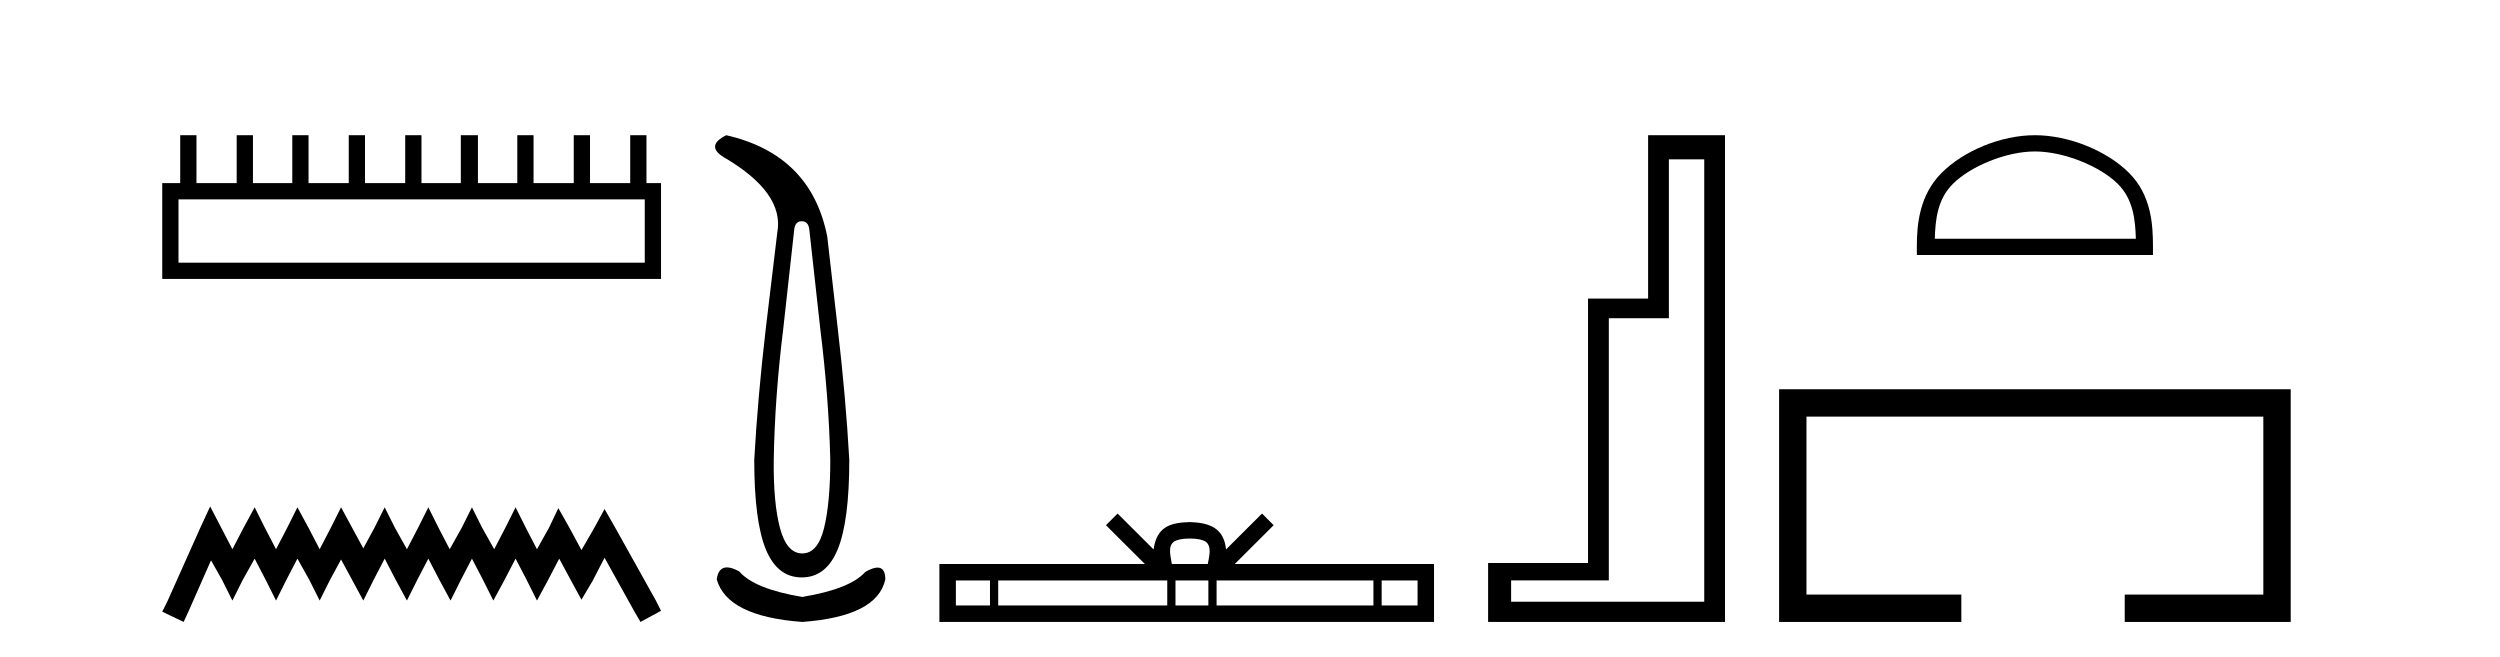
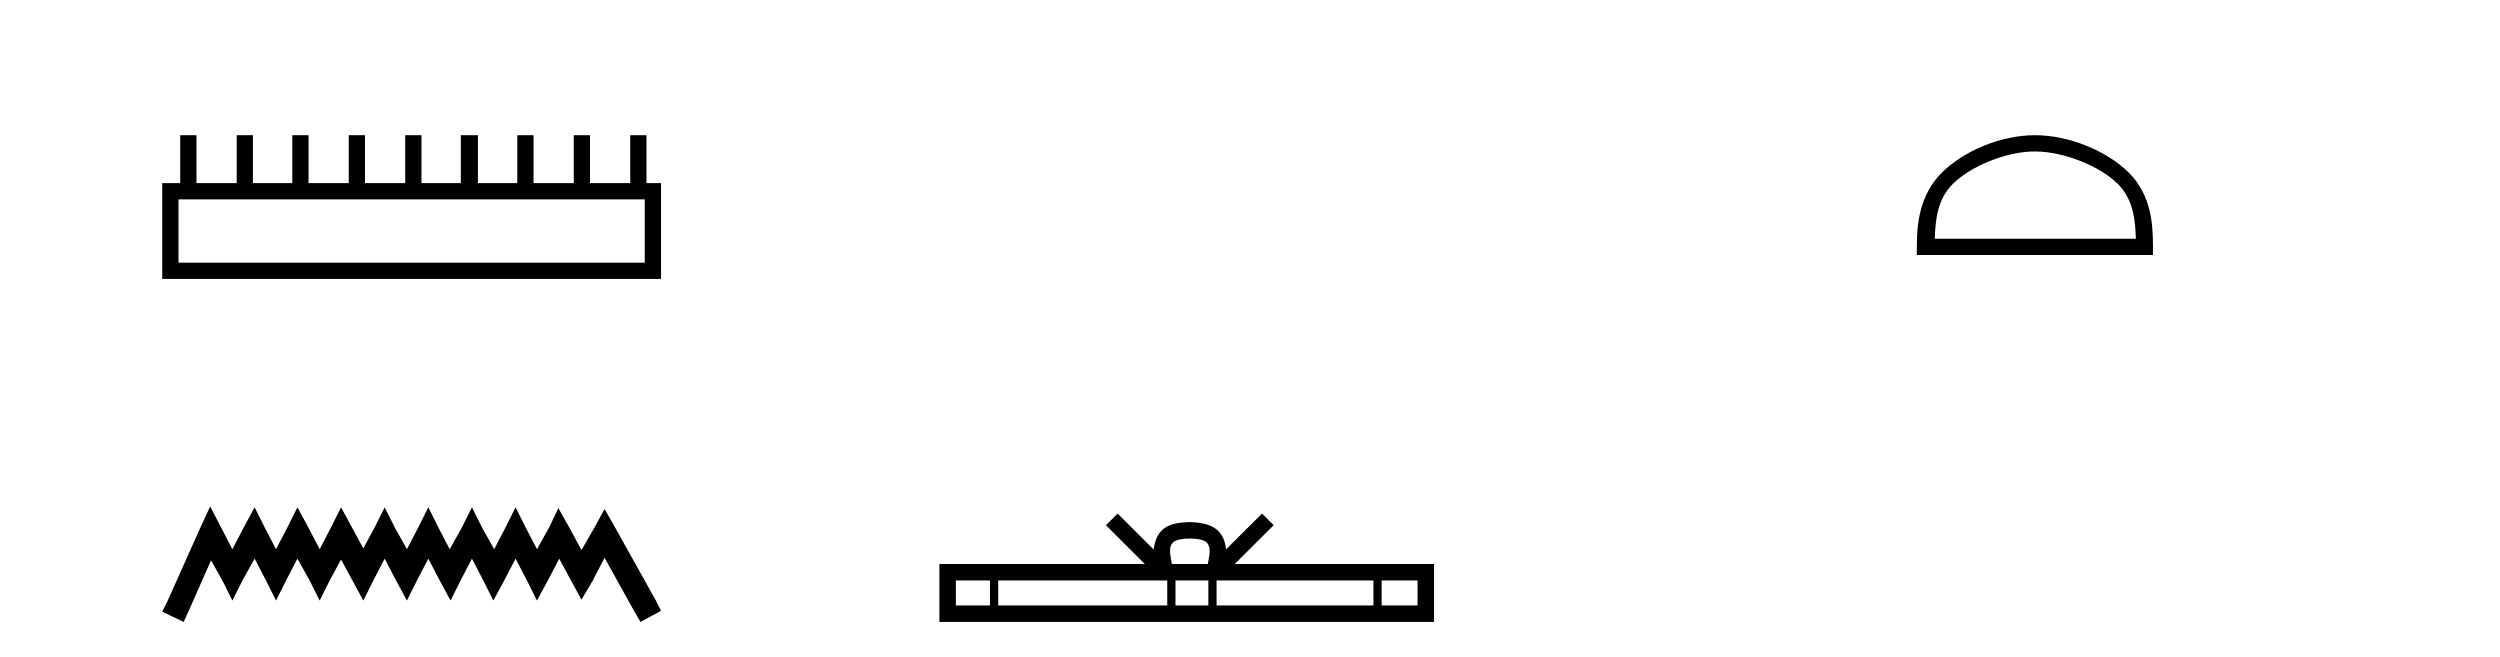
<svg xmlns="http://www.w3.org/2000/svg" width="156.0" height="41.0">
  <path d="M 40.233 12.441 L 40.233 16.391 L 11.138 16.391 L 11.138 12.441 ZM 11.245 8.437 L 11.245 11.426 L 10.124 11.426 L 10.124 17.405 L 41.248 17.405 L 41.248 11.426 L 40.34 11.426 L 40.34 8.437 L 39.326 8.437 L 39.326 11.426 L 36.817 11.426 L 36.817 8.437 L 35.802 8.437 L 35.802 11.426 L 33.293 11.426 L 33.293 8.437 L 32.279 8.437 L 32.279 11.426 L 29.823 11.426 L 29.823 8.437 L 28.755 8.437 L 28.755 11.426 L 26.3 11.426 L 26.3 8.437 L 25.285 8.437 L 25.285 11.426 L 22.776 11.426 L 22.776 8.437 L 21.762 8.437 L 21.762 11.426 L 19.253 11.426 L 19.253 8.437 L 18.239 8.437 L 18.239 11.426 L 15.783 11.426 L 15.783 8.437 L 14.769 8.437 L 14.769 11.426 L 12.26 11.426 L 12.26 8.437 Z" style="fill:#000000;stroke:none" />
  <path d="M 13.114 31.602 L 12.473 32.99 L 10.444 37.528 L 10.124 38.169 L 11.459 38.809 L 11.779 38.115 L 13.167 34.966 L 13.861 36.193 L 14.502 37.475 L 15.142 36.193 L 15.89 34.859 L 16.584 36.193 L 17.224 37.475 L 17.865 36.193 L 18.559 34.859 L 19.306 36.193 L 19.947 37.475 L 20.588 36.193 L 21.282 34.912 L 21.976 36.193 L 22.67 37.475 L 23.31 36.193 L 24.004 34.859 L 24.698 36.193 L 25.392 37.475 L 26.033 36.193 L 26.727 34.859 L 27.421 36.193 L 28.115 37.475 L 28.755 36.193 L 29.449 34.859 L 30.143 36.193 L 30.784 37.475 L 31.478 36.193 L 32.172 34.859 L 32.866 36.193 L 33.507 37.475 L 34.201 36.193 L 34.895 34.859 L 35.642 36.247 L 36.283 37.421 L 36.977 36.247 L 37.724 34.805 L 39.593 38.169 L 39.966 38.809 L 41.248 38.115 L 40.927 37.475 L 38.365 32.884 L 37.724 31.763 L 37.084 32.937 L 36.283 34.325 L 35.535 32.937 L 34.841 31.709 L 34.254 32.937 L 33.507 34.272 L 32.813 32.937 L 32.172 31.656 L 31.531 32.937 L 30.837 34.272 L 30.09 32.937 L 29.449 31.656 L 28.809 32.937 L 28.061 34.272 L 27.367 32.937 L 26.727 31.656 L 26.086 32.937 L 25.392 34.272 L 24.645 32.937 L 24.004 31.656 L 23.364 32.937 L 22.67 34.218 L 21.976 32.937 L 21.282 31.656 L 20.641 32.937 L 19.947 34.272 L 19.253 32.937 L 18.559 31.656 L 17.918 32.937 L 17.224 34.272 L 16.53 32.937 L 15.89 31.656 L 15.196 32.937 L 14.502 34.272 L 13.808 32.937 L 13.114 31.602 Z" style="fill:#000000;stroke:none" />
-   <path d="M 50.03 13.806 Q 50.436 13.806 50.499 14.305 L 51.185 20.517 Q 51.716 24.794 51.81 28.696 Q 51.81 31.38 51.42 32.956 Q 51.029 34.533 50.062 34.533 Q 49.094 34.533 48.673 32.956 Q 48.251 31.38 48.282 28.696 Q 48.345 24.794 48.875 20.517 L 49.562 14.305 Q 49.625 13.806 50.03 13.806 ZM 45.317 8.437 Q 44.006 9.092 45.161 9.81 Q 48.969 12.027 48.501 14.524 L 47.783 20.517 Q 47.283 24.794 47.065 28.696 Q 47.065 32.504 47.783 34.267 Q 48.501 36.031 50.03 36.031 Q 51.56 36.031 52.278 34.267 Q 52.996 32.504 52.996 28.696 Q 52.777 24.794 52.278 20.517 L 51.622 14.774 Q 50.624 9.654 45.317 8.437 ZM 45.36 35.405 Q 44.823 35.405 44.724 36.156 Q 45.379 38.466 50.062 38.809 Q 54.744 38.466 55.243 36.156 Q 55.243 35.417 54.759 35.417 Q 54.466 35.417 53.995 35.688 Q 53.058 36.749 50.062 37.249 Q 47.065 36.749 46.129 35.657 Q 45.671 35.405 45.36 35.405 Z" style="fill:#000000;stroke:none" />
  <path d="M 74.244 33.604 C 74.744 33.604 75.046 33.689 75.202 33.778 C 75.656 34.068 75.439 34.761 75.366 35.195 L 73.122 35.195 C 73.068 34.752 72.823 34.076 73.287 33.778 C 73.443 33.689 73.743 33.604 74.244 33.604 ZM 61.775 36.222 L 61.775 37.782 L 59.646 37.782 L 59.646 36.222 ZM 72.837 36.222 L 72.837 37.782 L 62.288 37.782 L 62.288 36.222 ZM 75.402 36.222 L 75.402 37.782 L 73.35 37.782 L 73.35 36.222 ZM 85.702 36.222 L 85.702 37.782 L 75.915 37.782 L 75.915 36.222 ZM 88.456 36.222 L 88.456 37.782 L 86.215 37.782 L 86.215 36.222 ZM 69.738 32.045 L 69.012 32.773 L 71.441 35.195 L 58.618 35.195 L 58.618 38.809 L 89.483 38.809 L 89.483 35.195 L 77.048 35.195 L 79.476 32.773 L 78.75 32.045 L 76.505 34.284 C 76.37 32.927 75.44 32.615 74.244 32.577 C 72.966 32.611 72.182 32.9 71.983 34.284 L 69.738 32.045 Z" style="fill:#000000;stroke:none" />
-   <path d="M 106.345 9.943 L 106.345 37.548 L 94.294 37.548 L 94.294 36.217 L 100.39 36.217 L 100.39 19.857 L 104.138 19.857 L 104.138 9.943 ZM 102.842 8.437 L 102.842 18.631 L 99.093 18.631 L 99.093 35.131 L 92.858 35.131 L 92.858 38.809 L 107.641 38.809 L 107.641 8.437 Z" style="fill:#000000;stroke:none" />
  <path d="M 126.978 9.451 C 128.79 9.451 131.059 10.382 132.156 11.48 C 133.117 12.44 133.242 13.713 133.277 14.896 L 120.732 14.896 C 120.767 13.713 120.893 12.44 121.853 11.48 C 122.951 10.382 125.166 9.451 126.978 9.451 ZM 126.978 8.437 C 124.828 8.437 122.515 9.43 121.159 10.786 C 119.768 12.176 119.611 14.007 119.611 15.377 L 119.611 15.911 L 134.345 15.911 L 134.345 15.377 C 134.345 14.007 134.241 12.176 132.85 10.786 C 131.495 9.43 129.128 8.437 126.978 8.437 Z" style="fill:#000000;stroke:none" />
-   <path d="M 111.016 24.289 L 111.016 38.809 L 122.387 38.809 L 122.387 37.101 L 112.724 37.101 L 112.724 25.997 L 141.232 25.997 L 141.232 37.101 L 132.583 37.101 L 132.583 38.809 L 142.94 38.809 L 142.94 24.289 Z" style="fill:#000000;stroke:none" />
</svg>